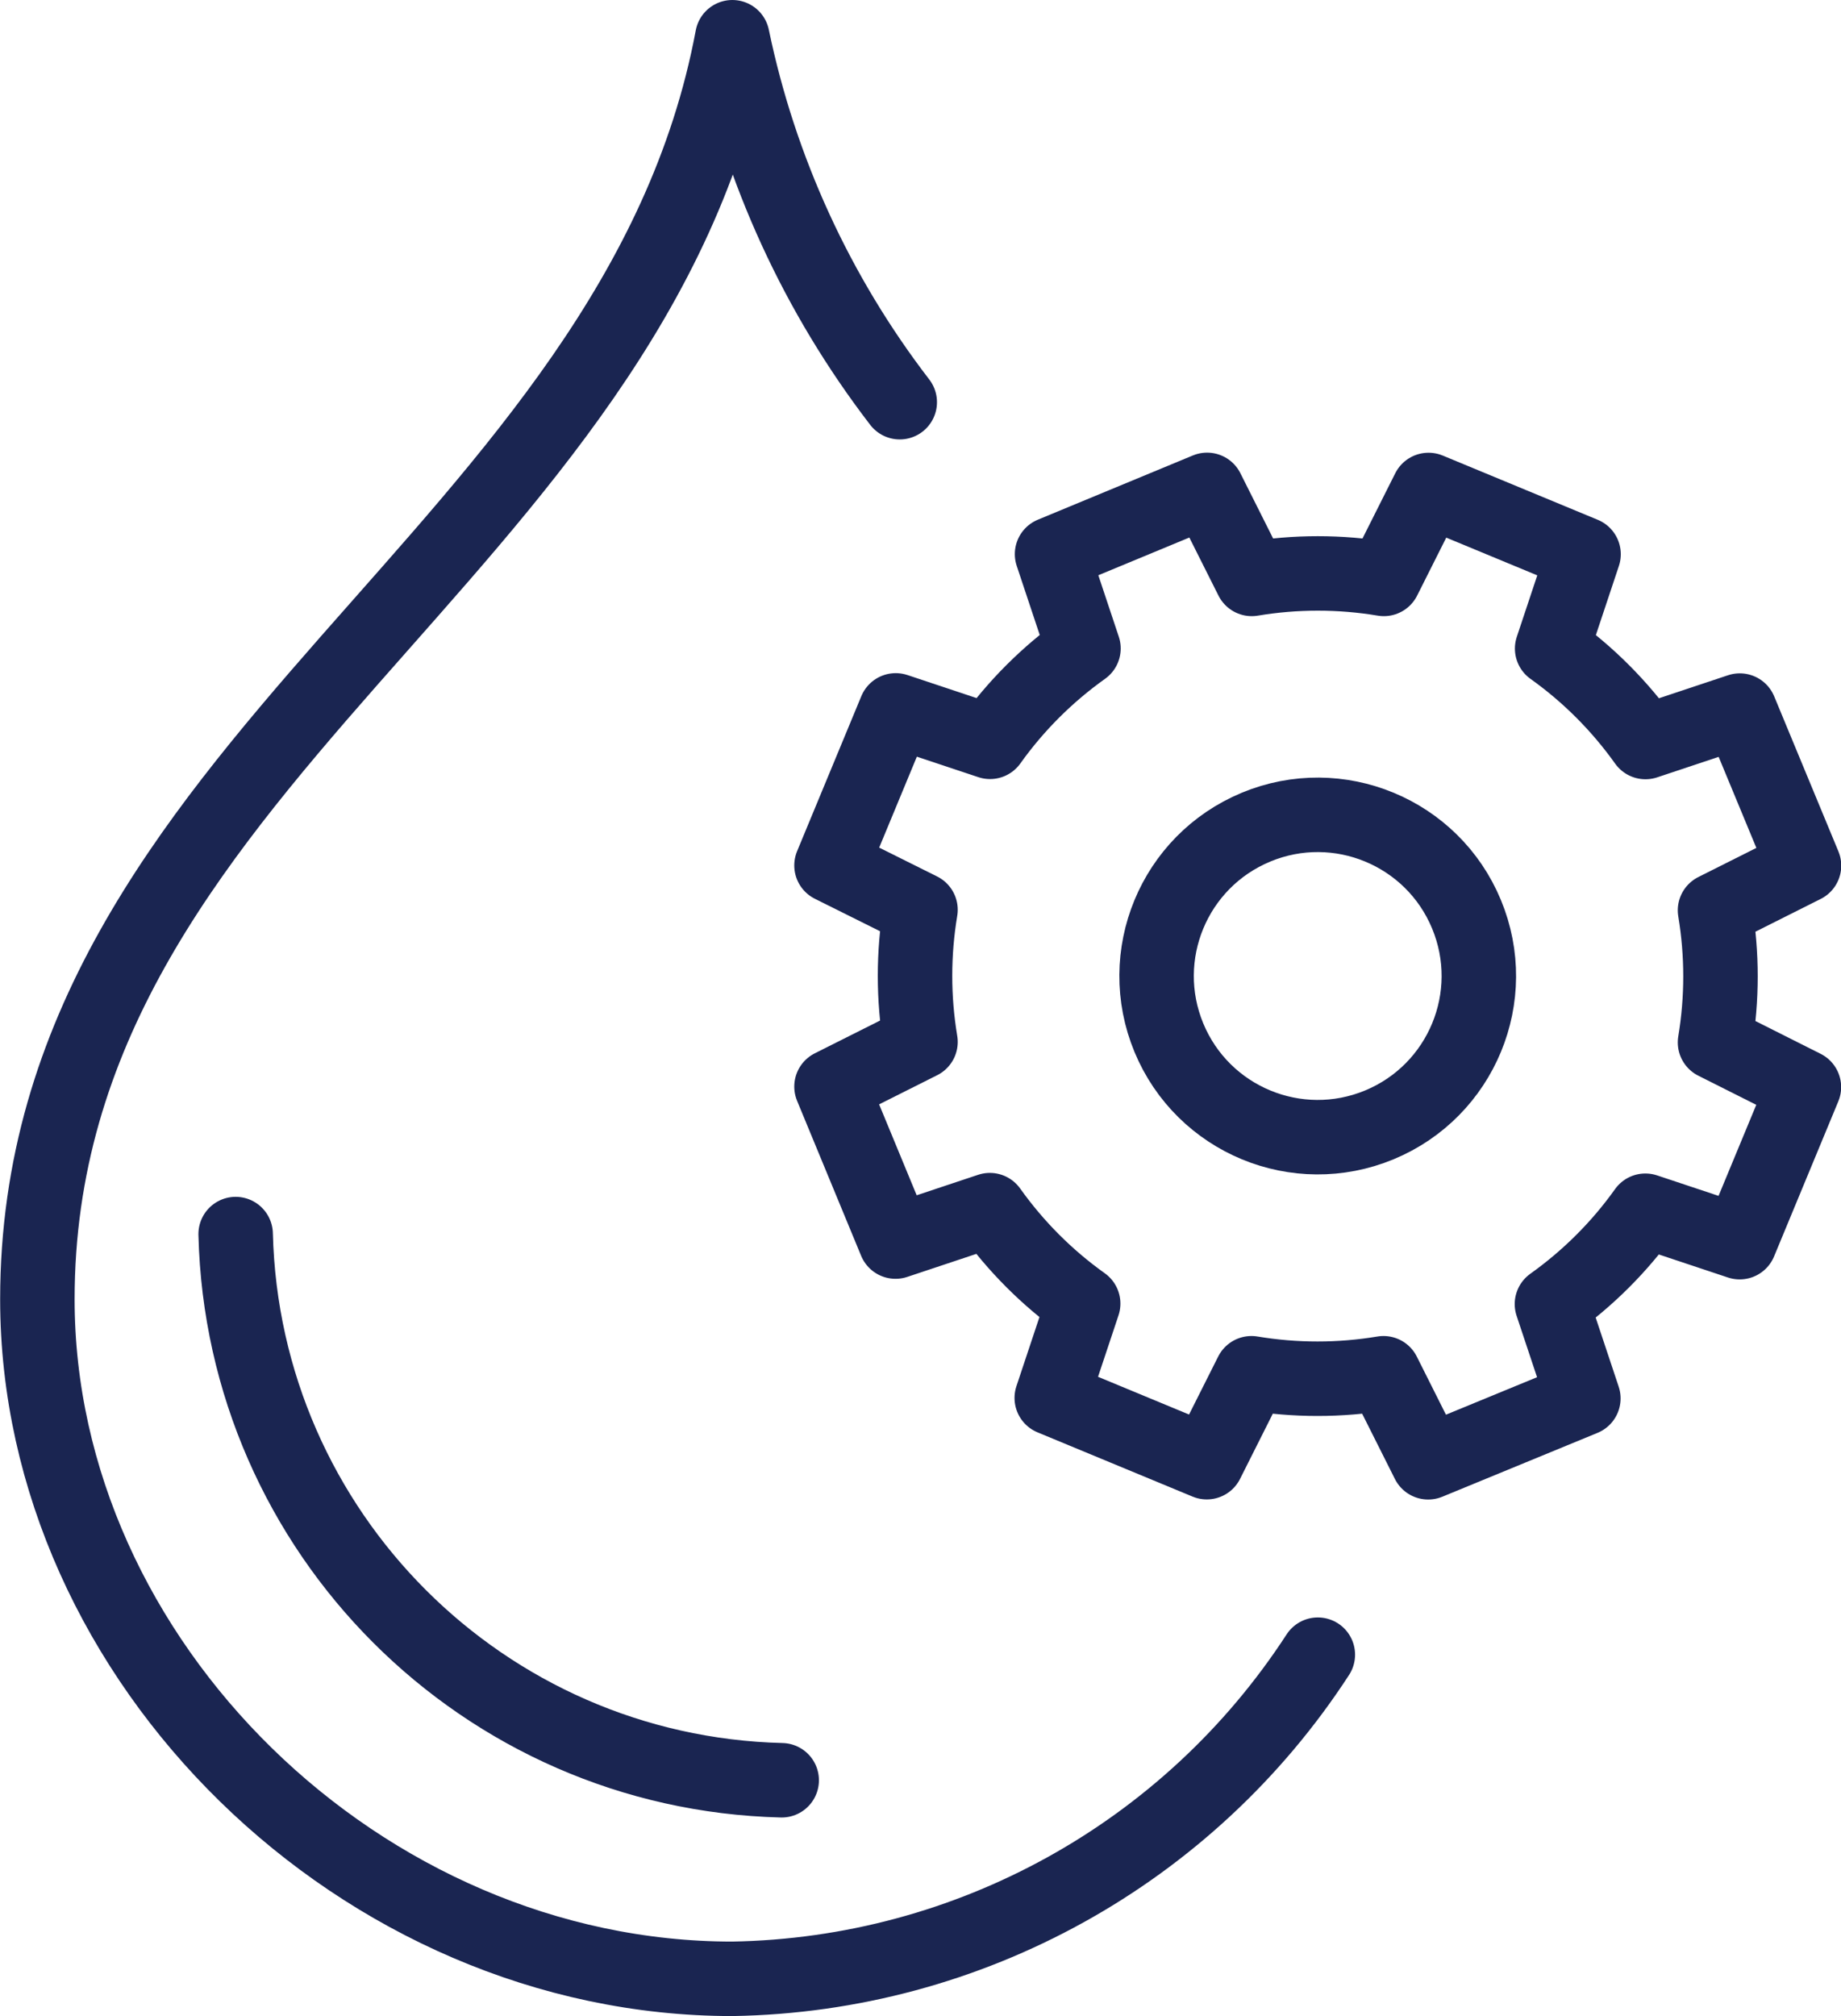
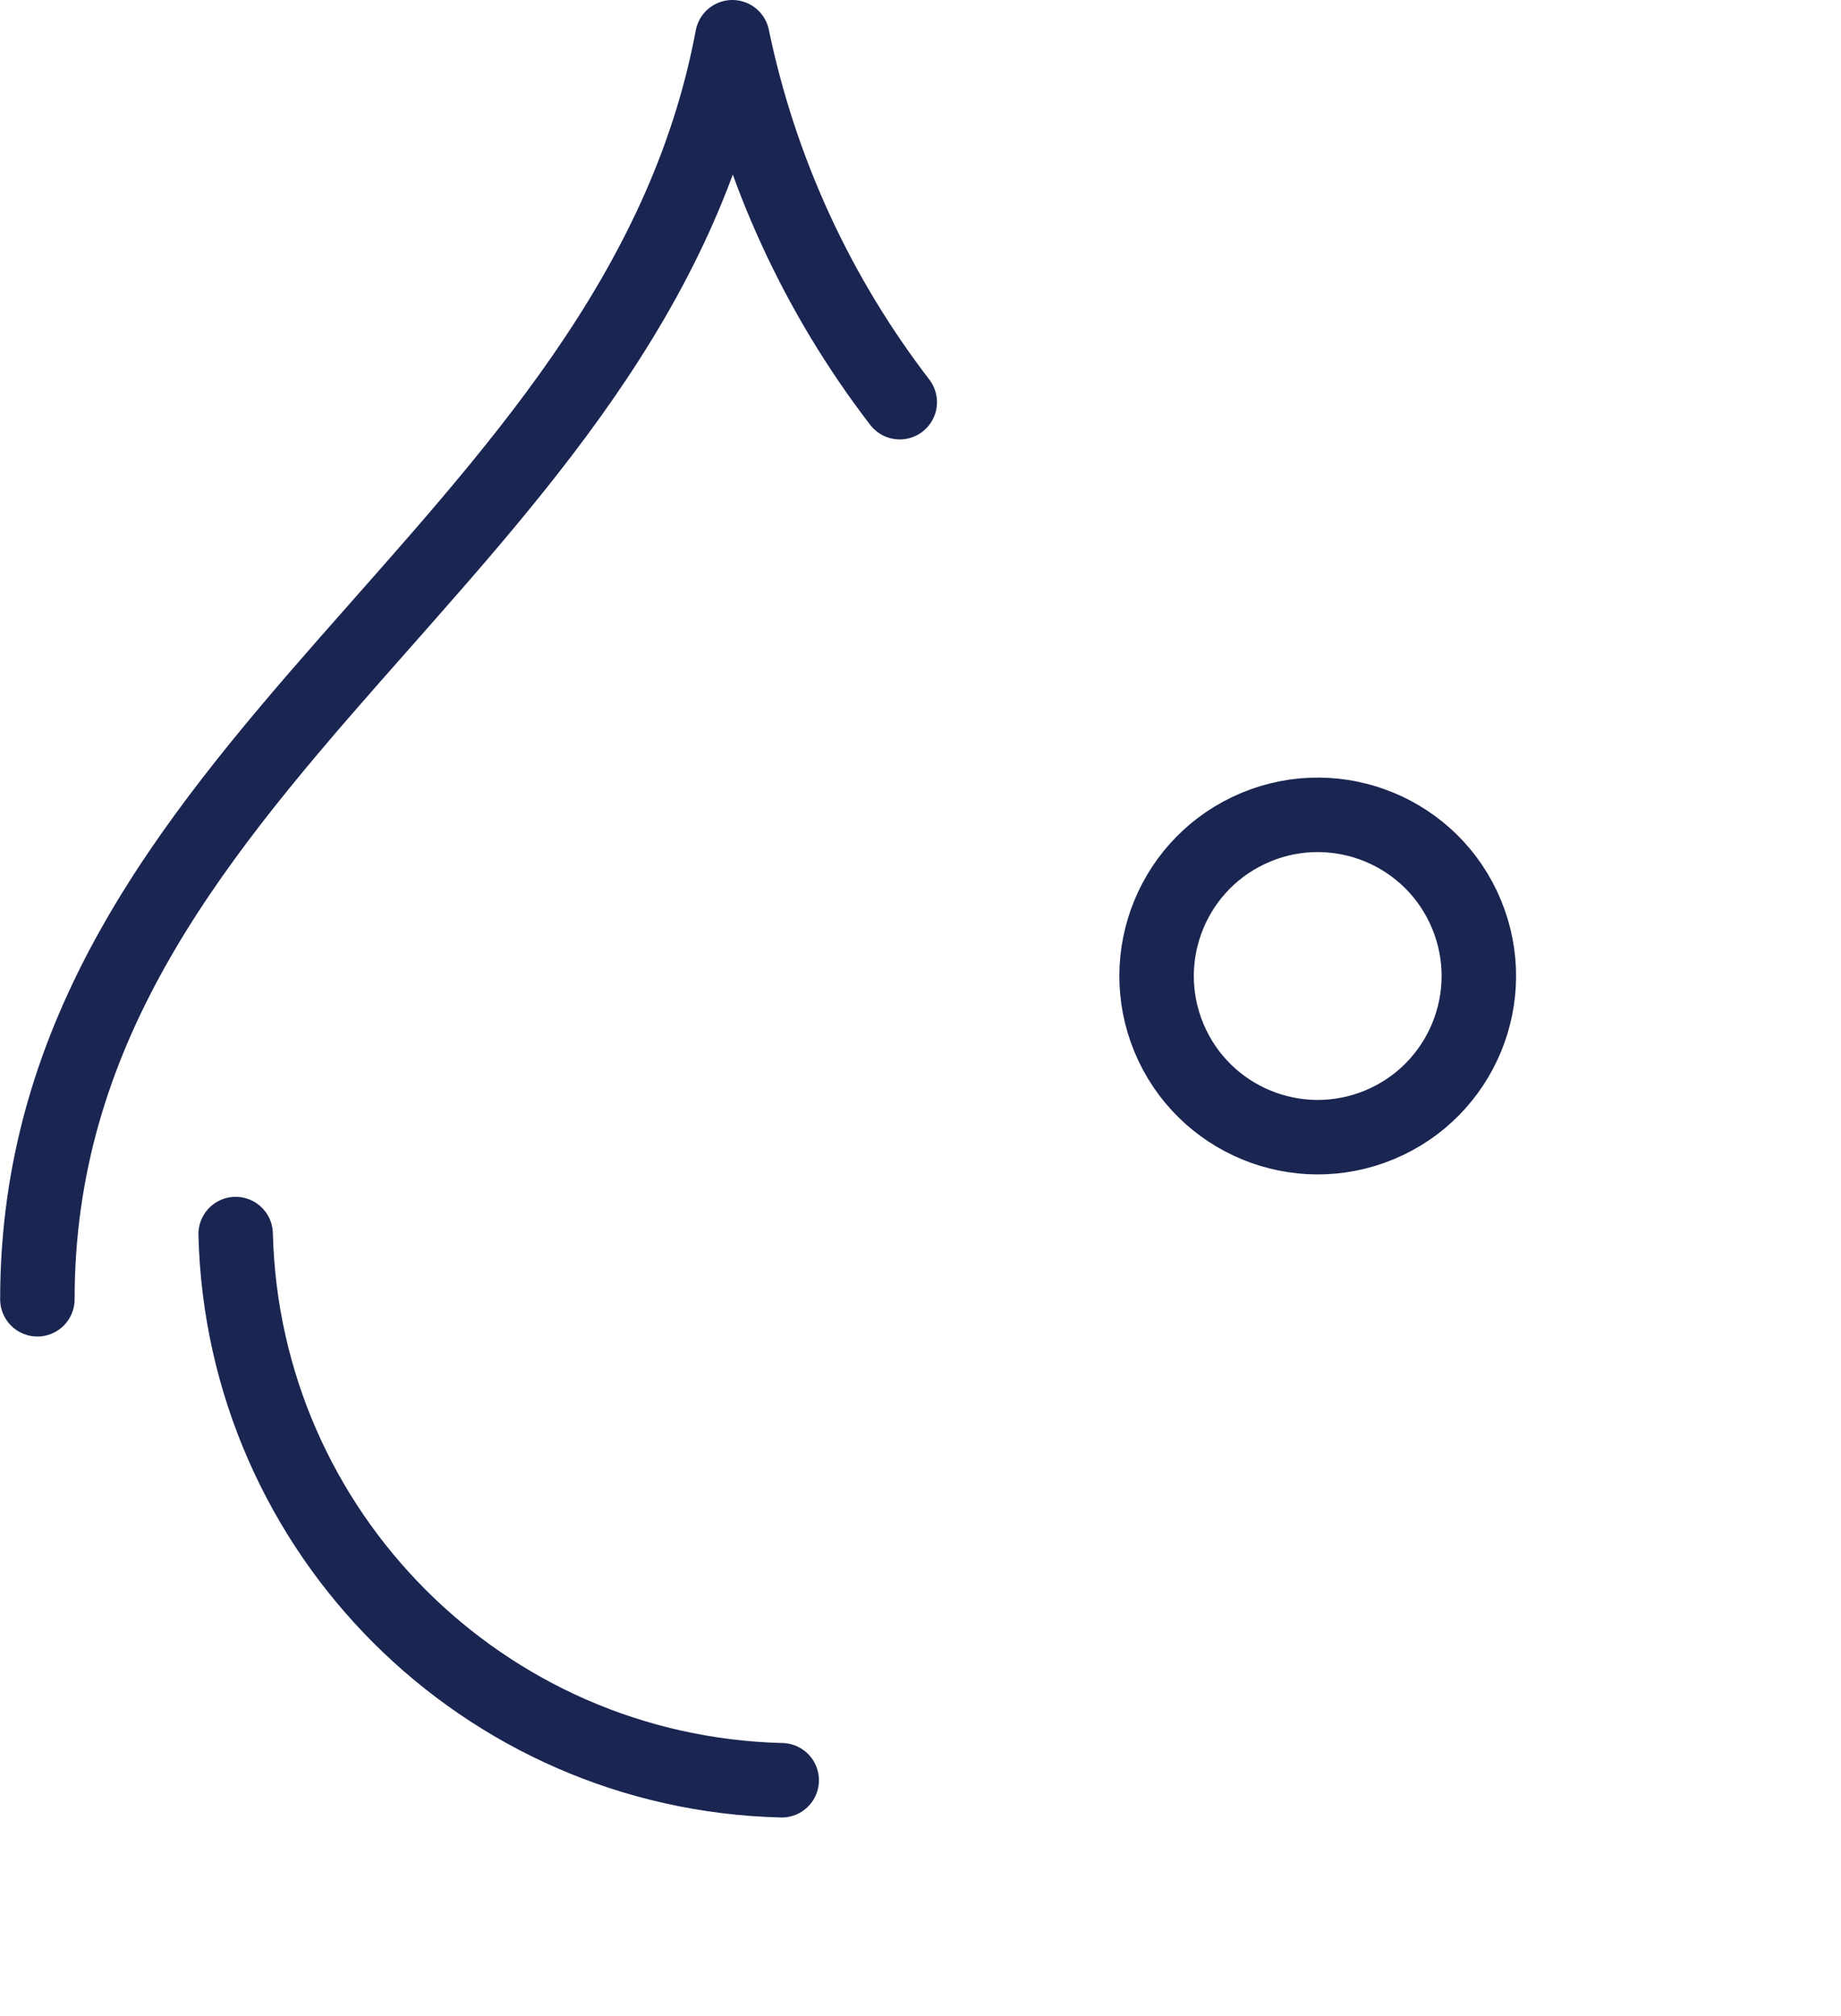
<svg xmlns="http://www.w3.org/2000/svg" id="Layer_1" version="1.1" viewBox="0 0 37.086 40.603">
  <defs>
    <style>
      .st0, .st1 {
        fill: none;
      }

      .st1 {
        stroke: #1a2551;
        stroke-linecap: round;
        stroke-linejoin: round;
        stroke-width: 1.5px;
      }

      .st2 {
        clip-path: url(#clippath);
      }
    </style>
    <clipPath id="clippath">
      <rect class="st0" width="37.086" height="40.603" />
    </clipPath>
  </defs>
  <g id="icon-water">
    <g class="st2">
      <g id="Group_6">
-         <path id="Path_51" class="st1" d="M18.125,8.1c-1.664-2.164-2.817-4.677-3.372-7.35C12.806,11.15.753,15.388.753,26.167c0,7.294,6.539,13.686,14,13.686,4.772-.079,9.193-2.526,11.794-6.528M4.747,24.854c.149,6.012,4.988,10.851,11,11" />
-         <path id="Path_52" class="st1" d="M16.75,17.43l1.294-3.123,1.9.633c.518-.727,1.155-1.362,1.882-1.88l-.633-1.9,3.123-1.294.9,1.793c.881-.147,1.78-.147,2.661,0l.9-1.791,3.123,1.294-.633,1.9c.727.518,1.362,1.155,1.88,1.882l1.9-.633,1.294,3.123-1.793.9c.147.881.147,1.779,0,2.66l1.791.9-1.294,3.123-1.9-.633c-.518.727-1.155,1.362-1.882,1.88l.633,1.9-3.126,1.286-.9-1.793c-.881.147-1.779.147-2.66,0l-.9,1.791-3.123-1.294.633-1.9c-.727-.518-1.362-1.155-1.88-1.882l-1.9.633-1.29-3.121,1.793-.9c-.147-.881-.147-1.78,0-2.661l-1.793-.893Z" />
+         <path id="Path_51" class="st1" d="M18.125,8.1c-1.664-2.164-2.817-4.677-3.372-7.35C12.806,11.15.753,15.388.753,26.167M4.747,24.854c.149,6.012,4.988,10.851,11,11" />
        <path id="Path_53" class="st1" d="M23.547,20.9c.687,1.655,2.585,2.441,4.241,1.754,1.655-.687,2.441-2.585,1.754-4.241-.686-1.655-2.585-2.441-4.241-1.754-0.0 0-.001 0-.001.001-1.655.687-2.439,2.585-1.753,4.24Z" />
      </g>
    </g>
  </g>
</svg>